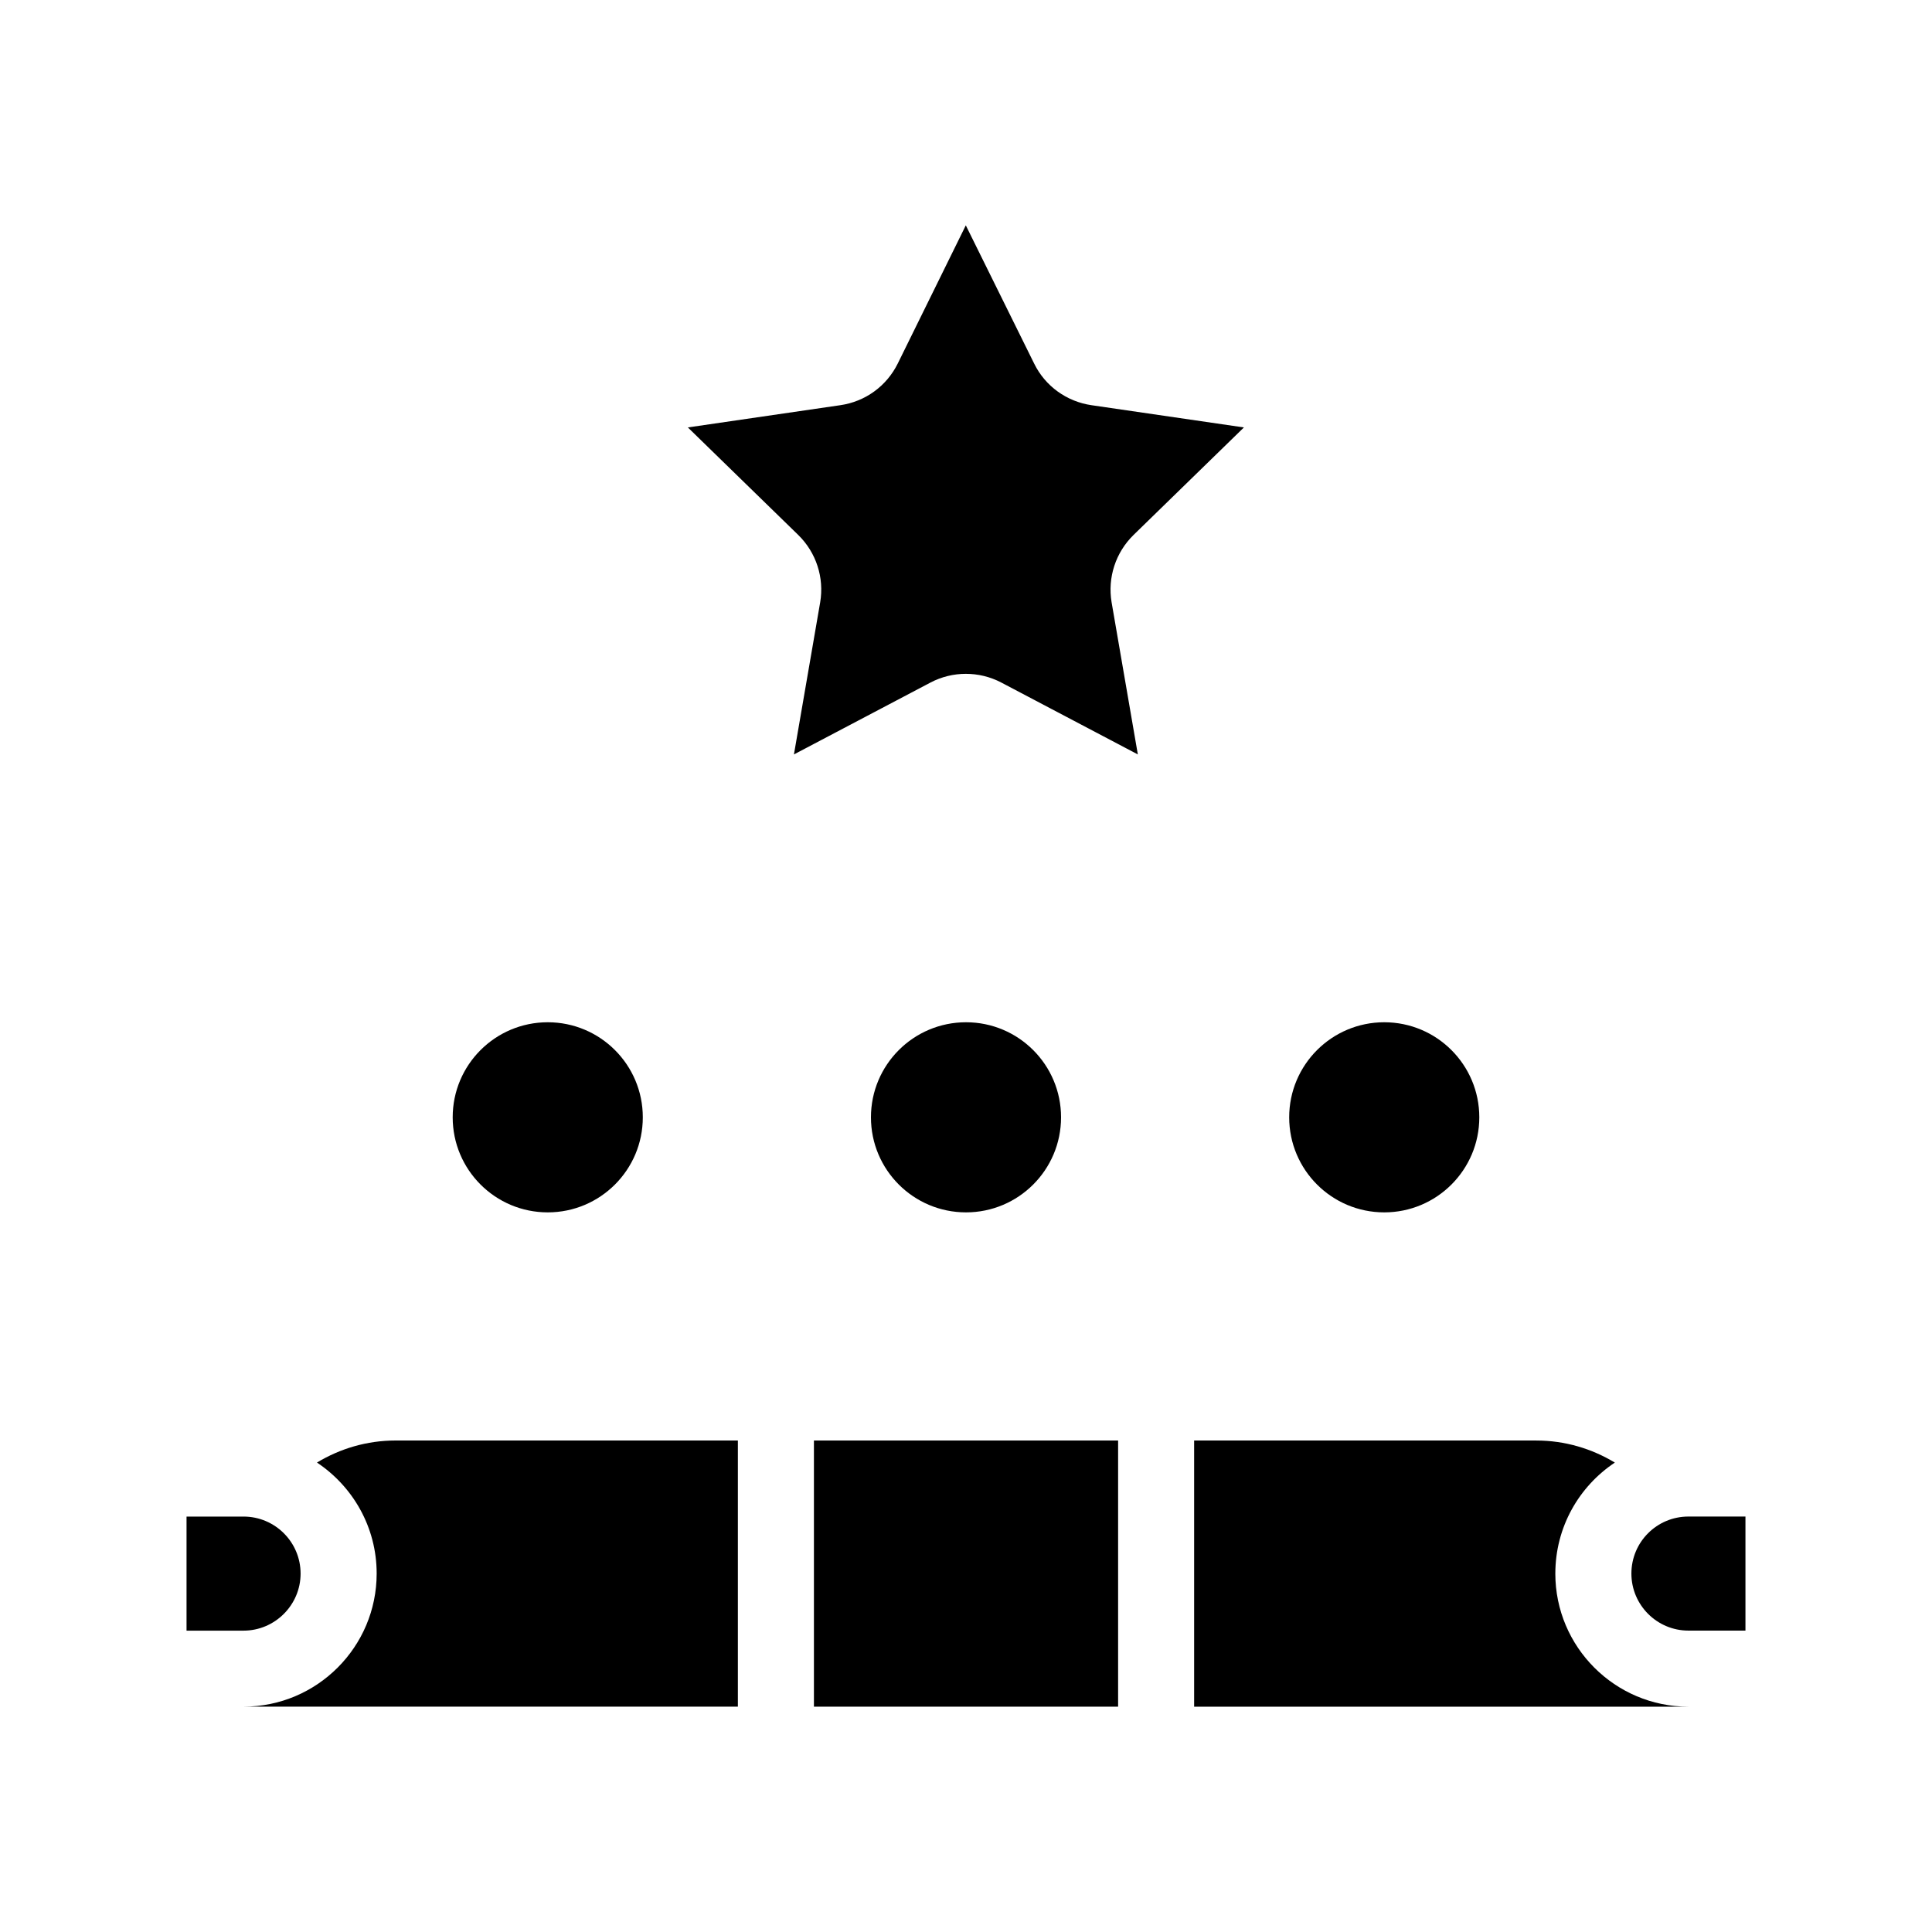
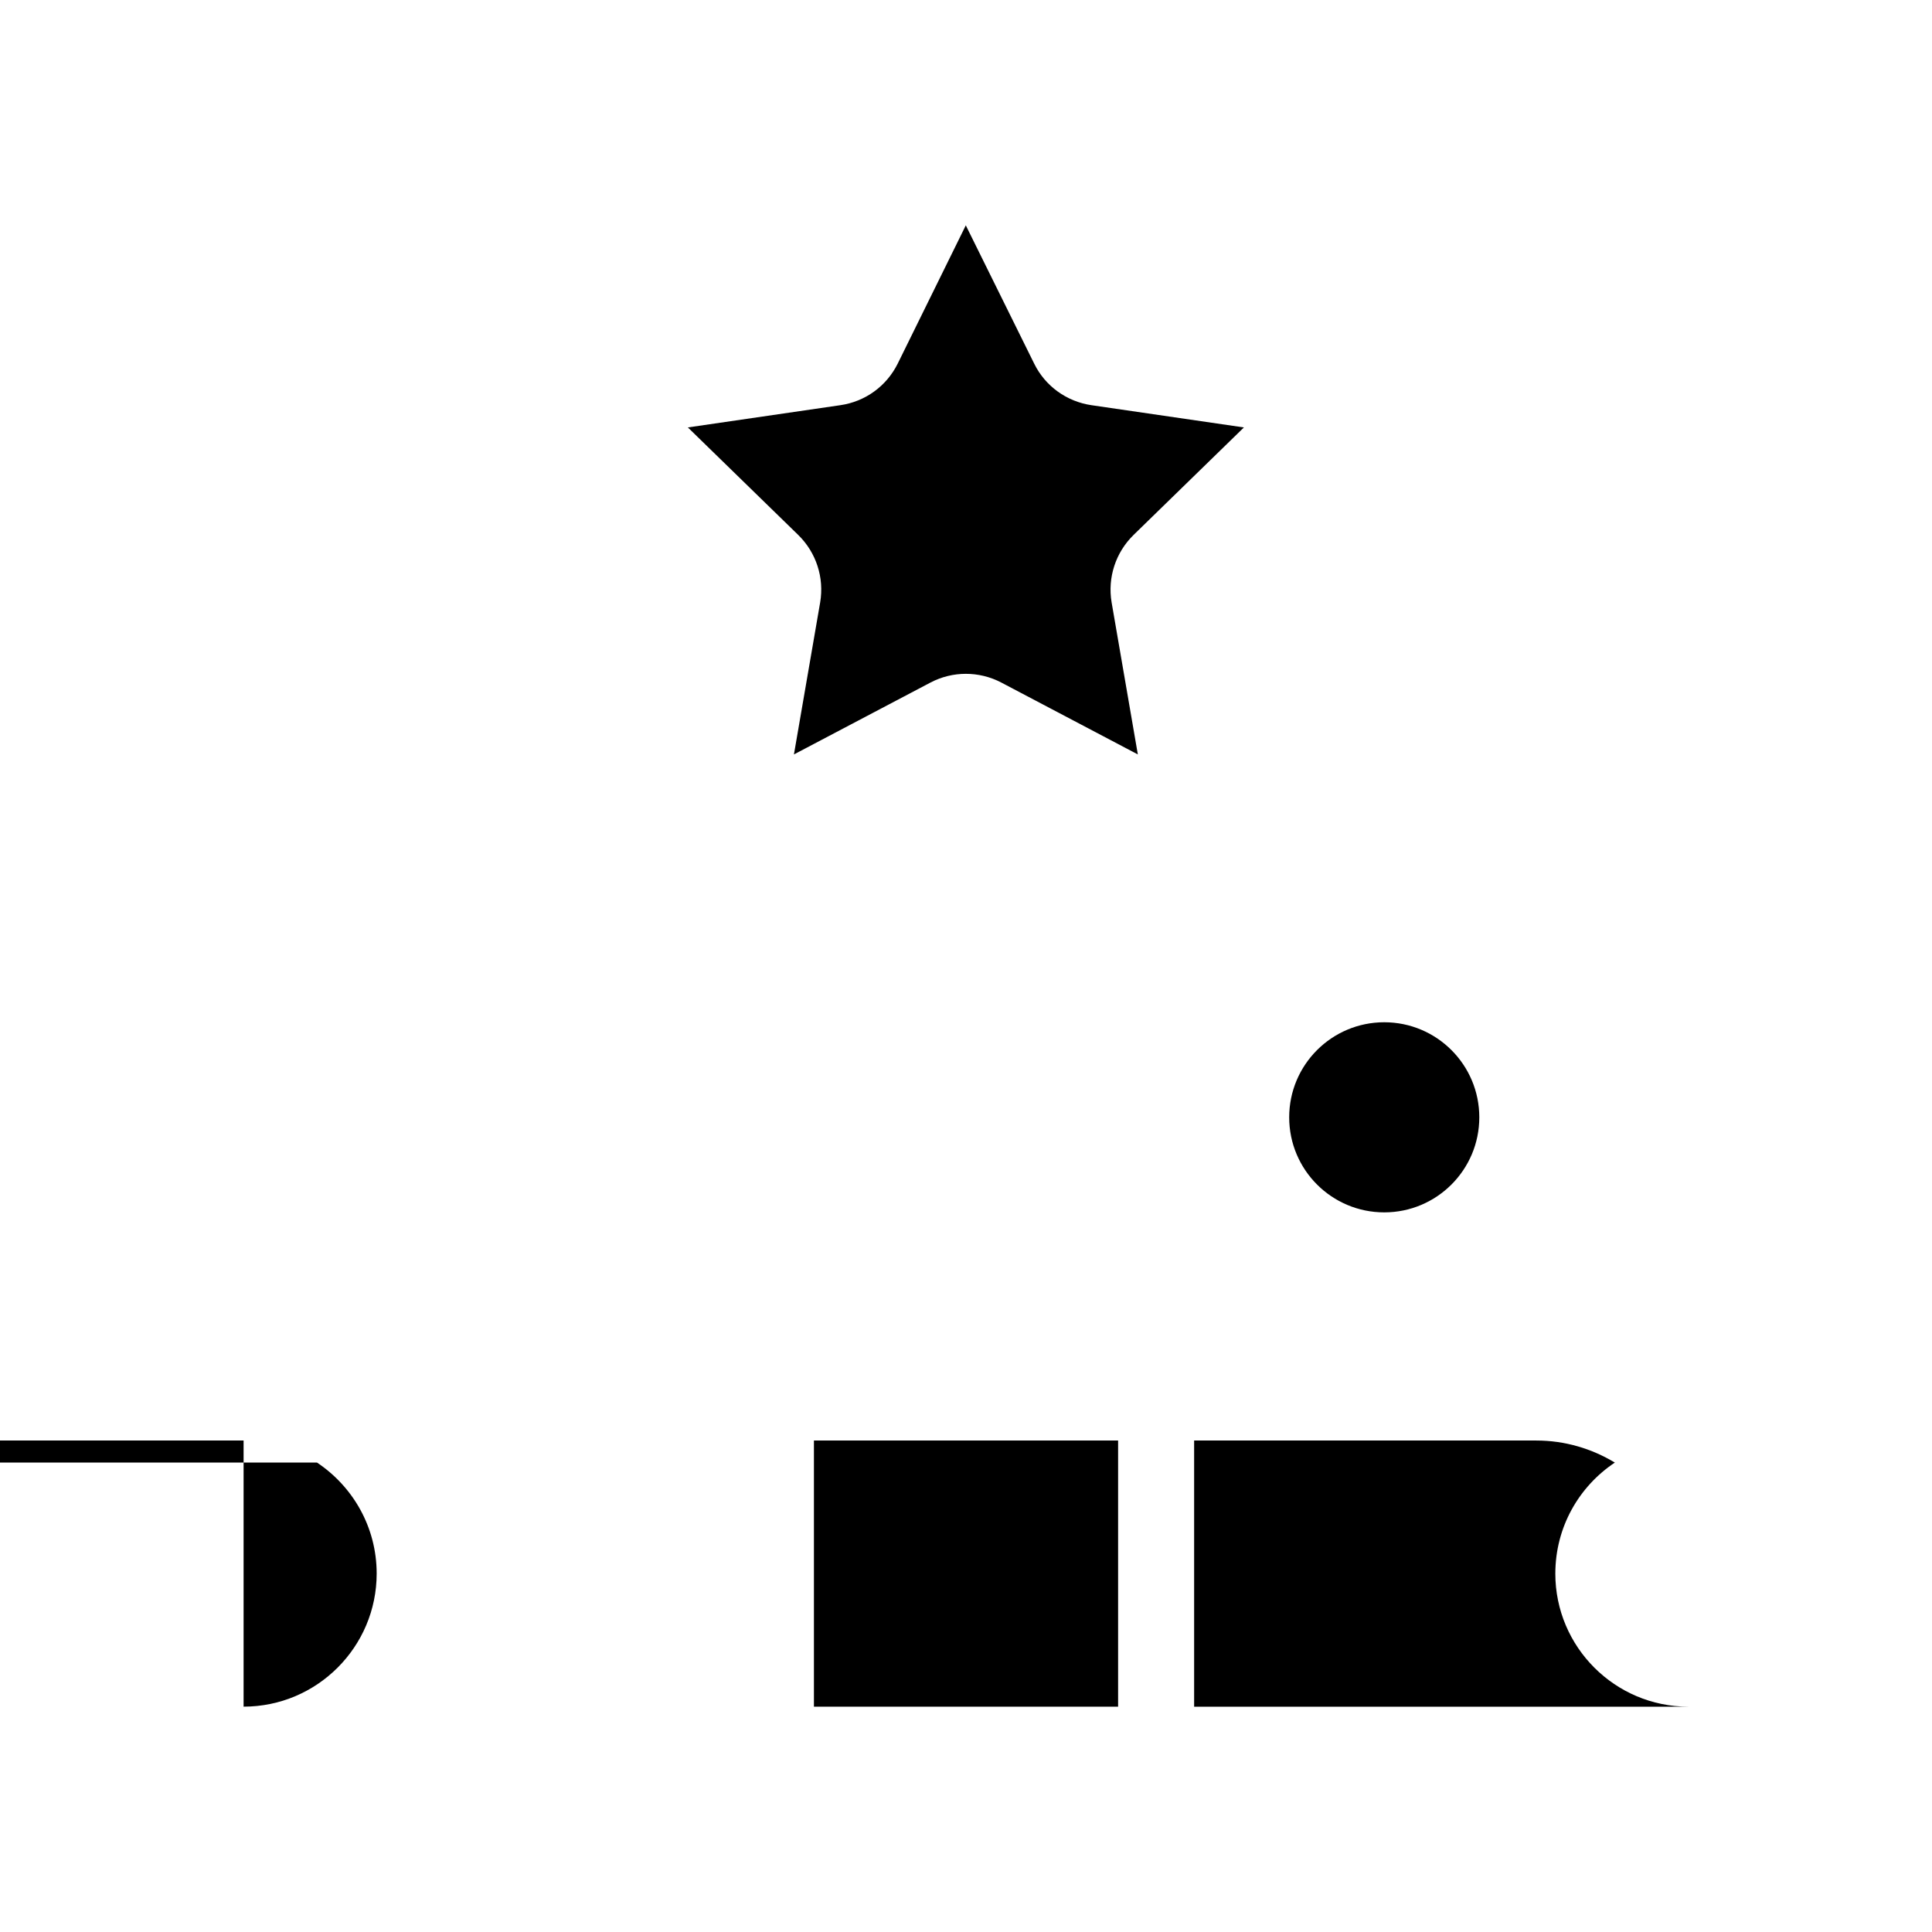
<svg xmlns="http://www.w3.org/2000/svg" fill="#000000" width="800px" height="800px" version="1.1" viewBox="144 144 512 512">
  <g>
    <path d="m444.38 285.79 29.27-28.516-40.402-5.894c-6.551-0.957-12.242-5.039-15.164-10.984l-18.137-36.676-18.035 36.625c-2.973 5.996-8.613 10.078-15.215 11.035l-40.406 5.894 29.27 28.516c4.734 4.637 6.902 11.285 5.793 17.836l-6.953 40.305 36.172-19.043c2.973-1.562 6.195-2.316 9.371-2.316 3.223 0 6.449 0.754 9.422 2.316l36.172 19.043-6.953-40.305c-1.105-6.551 1.062-13.199 5.797-17.836z" />
-     <path d="m314.35 440.1c0 13.914-11.277 25.191-25.191 25.191-13.91 0-25.191-11.277-25.191-25.191 0-13.914 11.281-25.191 25.191-25.191 13.914 0 25.191 11.277 25.191 25.191" />
-     <path d="m425.19 440.1c0 13.914-11.277 25.191-25.188 25.191-13.914 0-25.191-11.277-25.191-25.191 0-13.914 11.277-25.191 25.191-25.191 13.91 0 25.188 11.277 25.188 25.191" />
    <path d="m359.7 525.75h80.609v70.535h-80.609z" />
    <path d="m556.18 561.02c0-12.293 6.246-23.074 15.77-29.422-6.098-3.68-13.199-5.844-20.809-5.844h-90.684v70.535h130.99c-19.449-0.004-35.27-15.82-35.27-35.27z" />
-     <path d="m228 531.59c9.523 6.348 15.82 17.129 15.82 29.422 0 19.445-15.82 35.266-35.266 35.266h130.99v-70.535l-90.688 0.004c-7.656 0-14.762 2.164-20.859 5.844z" />
+     <path d="m228 531.59c9.523 6.348 15.82 17.129 15.82 29.422 0 19.445-15.82 35.266-35.266 35.266v-70.535l-90.688 0.004c-7.656 0-14.762 2.164-20.859 5.844z" />
    <path d="m536.03 440.1c0 13.914-11.277 25.191-25.191 25.191-13.91 0-25.191-11.277-25.191-25.191 0-13.914 11.281-25.191 25.191-25.191 13.914 0 25.191 11.277 25.191 25.191" />
-     <path d="m223.66 561.02c0-8.363-6.801-15.113-15.113-15.113h-15.113v30.23h15.113c8.312-0.004 15.113-6.805 15.113-15.117z" />
-     <path d="m591.45 545.9c-8.363 0-15.113 6.75-15.113 15.113 0 8.312 6.75 15.113 15.113 15.113h15.113v-30.23z" />
  </g>
</svg>